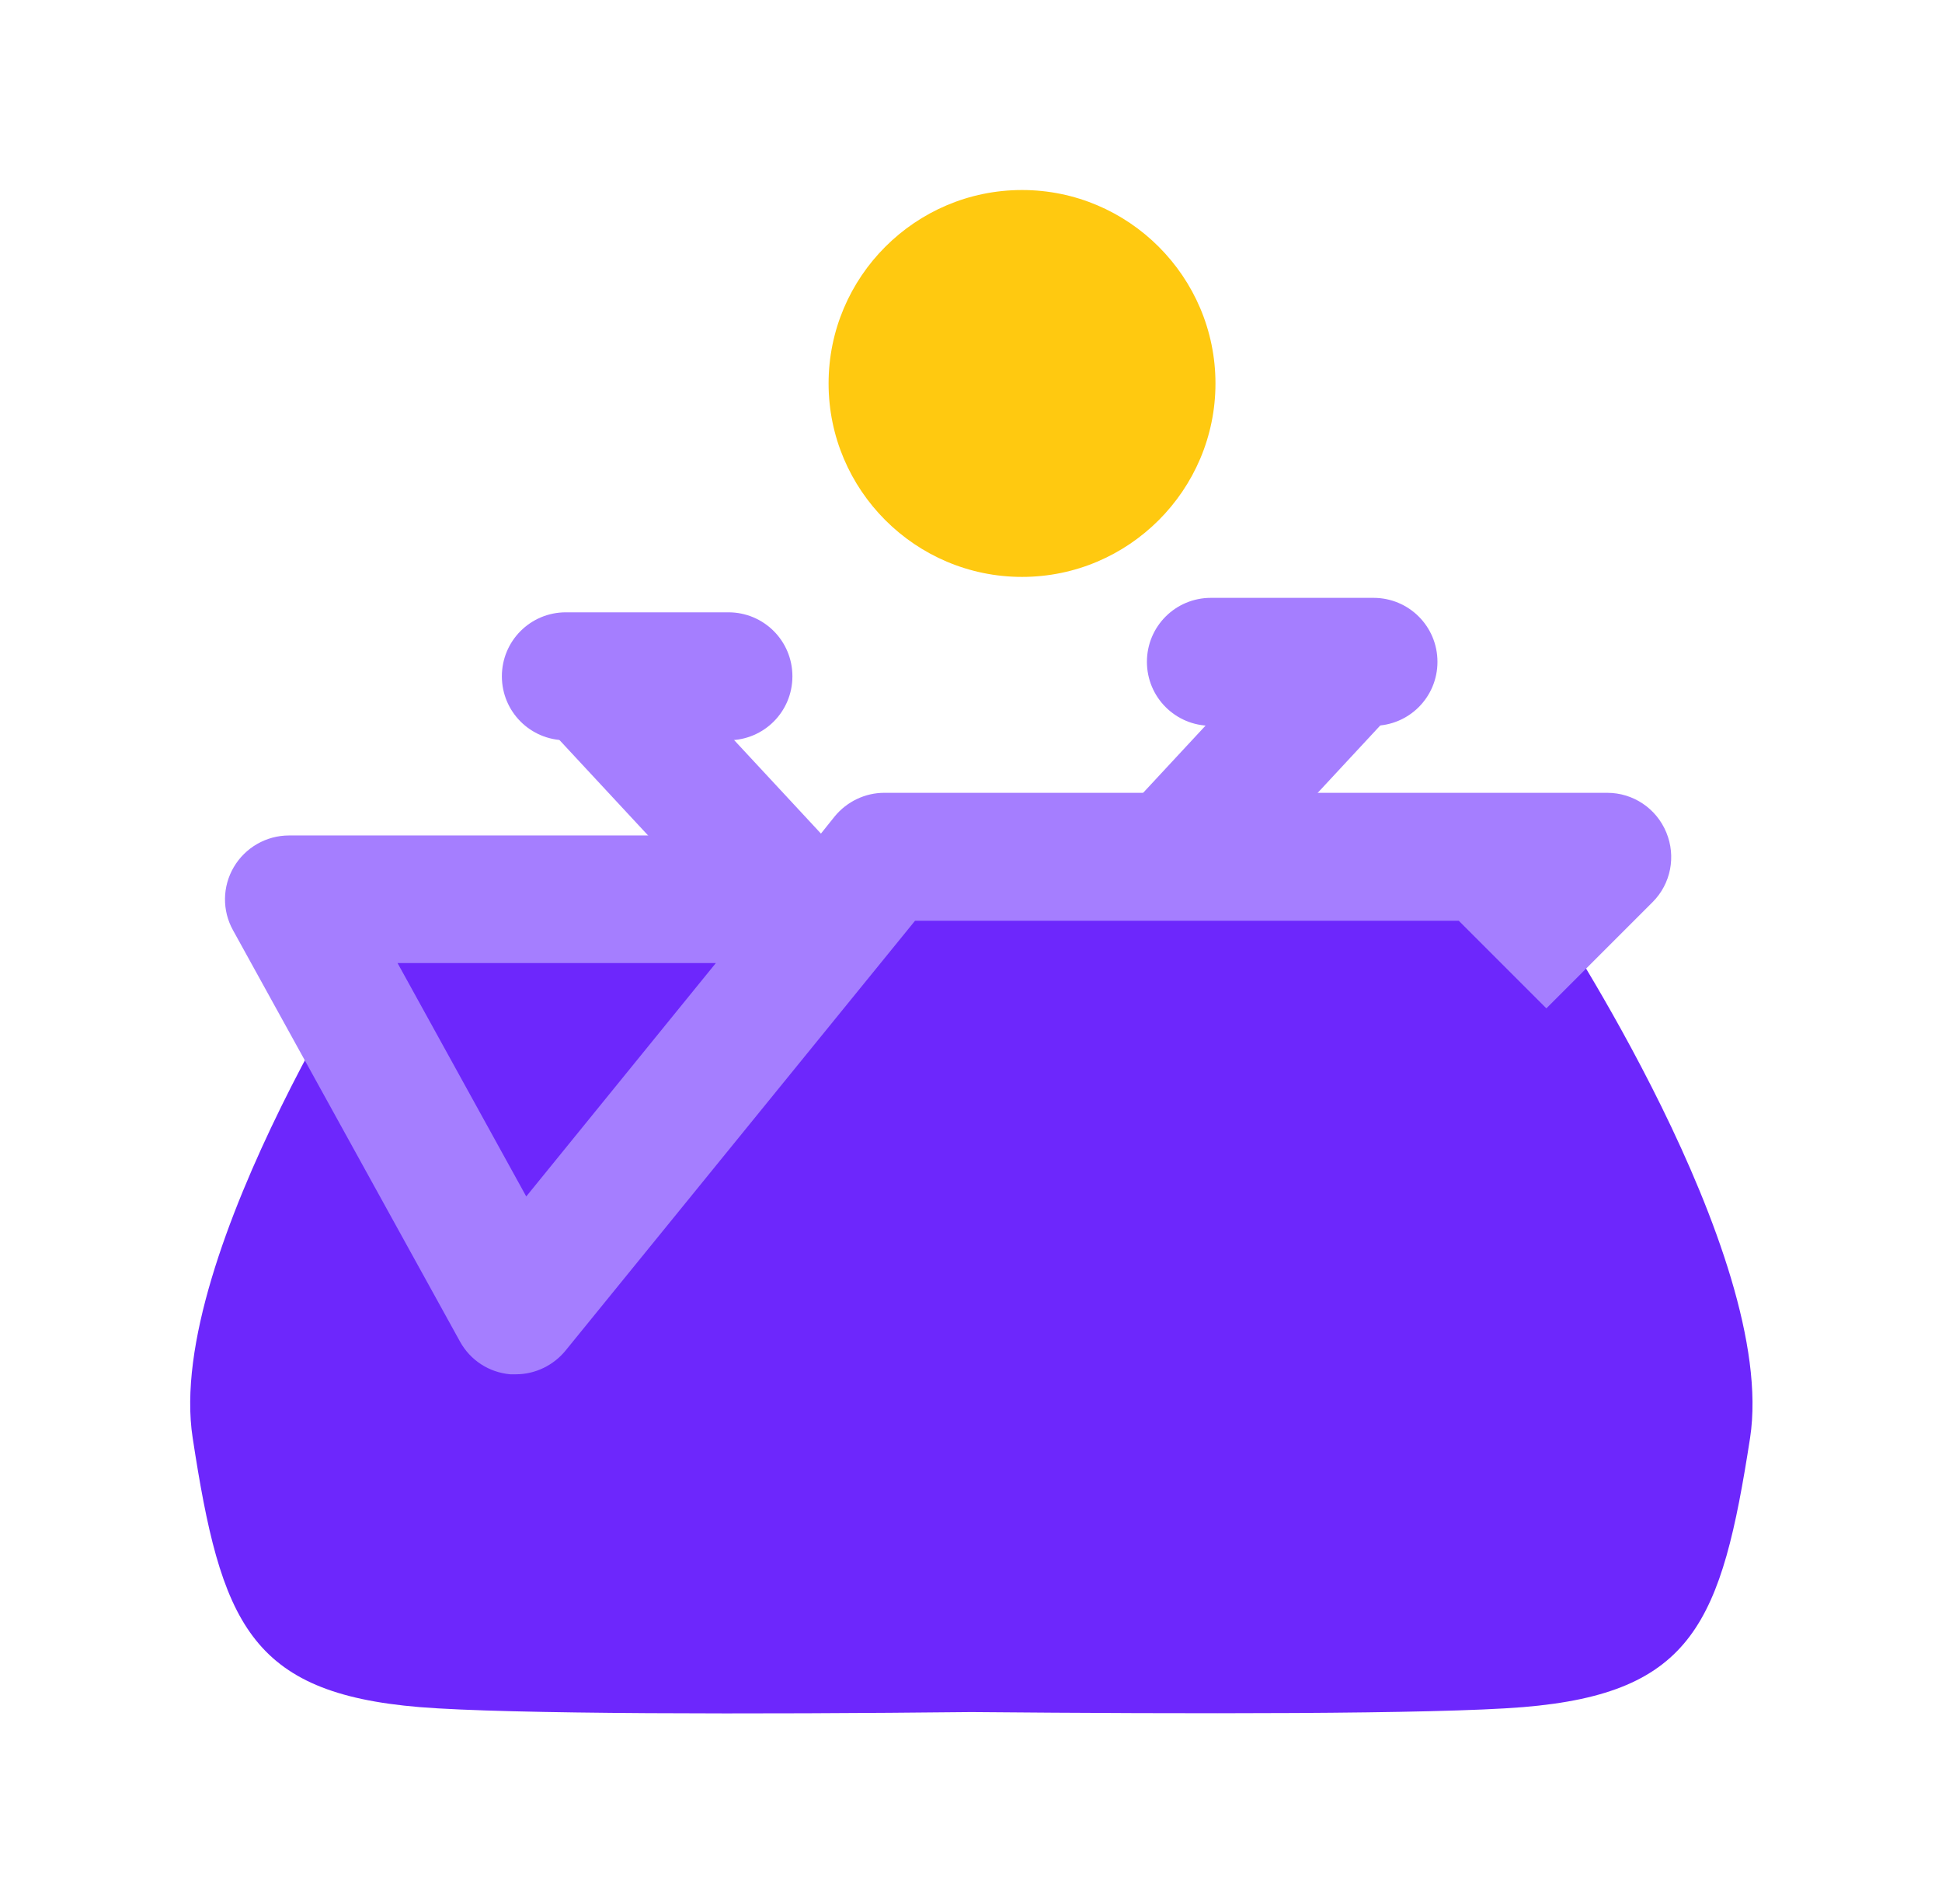
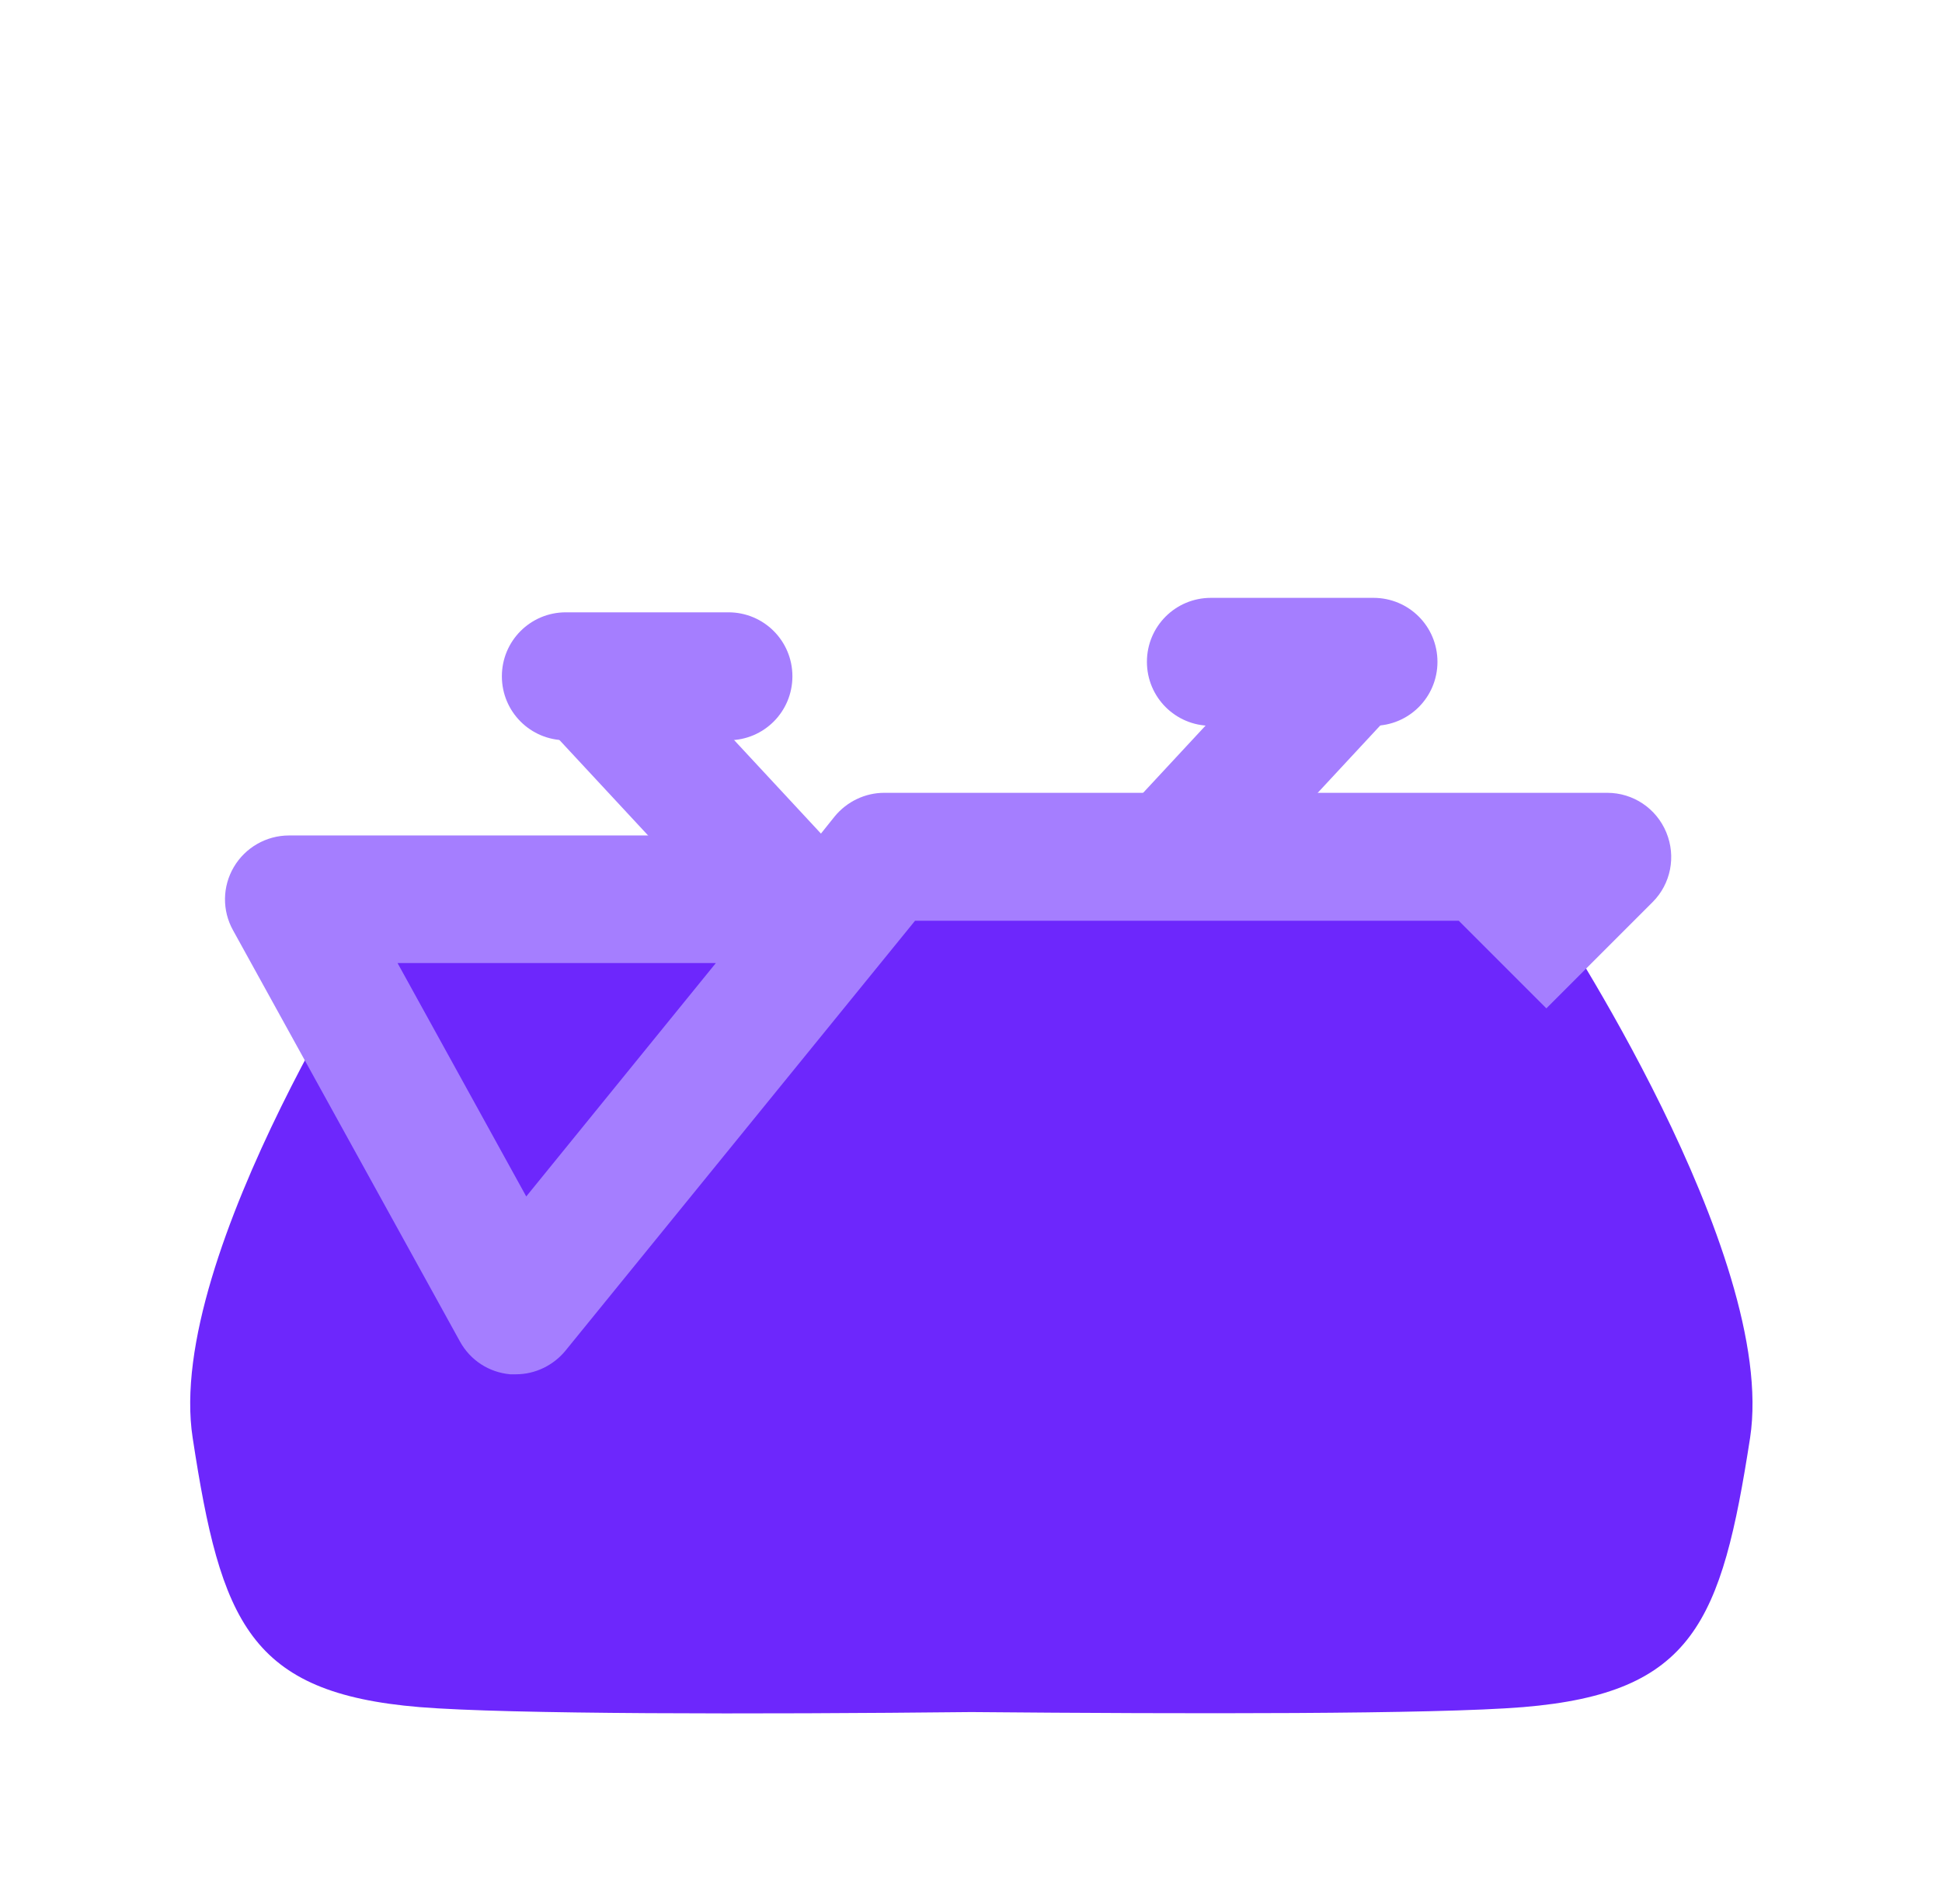
<svg xmlns="http://www.w3.org/2000/svg" width="51" height="50" viewBox="0 0 51 50" fill="none">
-   <path d="M31.08 10.07C31.08 12.41 29.18 14.31 26.84 14.31C24.5 14.31 22.6 12.41 22.6 10.07C22.6 7.73 24.5 5.83 26.84 5.83C29.18 5.83 31.08 7.73 31.08 10.07Z" fill="#FFC910" />
-   <path d="M26.84 15.15C24.04 15.15 21.76 12.87 21.76 10.07C21.76 7.27 24.04 4.99 26.84 4.99C29.64 4.99 31.92 7.27 31.92 10.07C31.92 12.87 29.64 15.15 26.84 15.15ZM26.84 6.67C24.97 6.67 23.44 8.19 23.44 10.07C23.44 11.95 24.96 13.47 26.84 13.47C28.72 13.47 30.24 11.95 30.24 10.07C30.24 8.19 28.72 6.67 26.84 6.67Z" fill="#FFC910" />
  <path d="M40.73 23.99C41.21 23.99 9.78 23.99 10.27 23.99C10.27 23.99 4.31 32.93 5.06 37.76C5.8 42.6 6.55 44.46 11.02 44.83C13.35 45.02 19.84 45.02 25.51 44.96C31.18 45.01 37.67 45.02 40 44.83C44.47 44.46 45.21 42.6 45.96 37.76C46.7 32.92 40.75 23.99 40.75 23.99H40.73Z" fill="#6D27FC" />
  <path d="M13.55 36.09C13.55 36.09 13.45 36.09 13.4 36.09C12.84 36.04 12.35 35.72 12.08 35.23L6.12 24.43C5.83 23.91 5.84 23.28 6.14 22.77C6.44 22.26 6.99 21.94 7.59 21.94H21.52L21.92 21.44C22.24 21.05 22.72 20.82 23.22 20.82H42.21C42.89 20.82 43.5 21.23 43.76 21.86C44.02 22.49 43.88 23.21 43.4 23.69L40.61 26.48L38.31 24.18H24.03L14.85 35.47C14.53 35.86 14.05 36.09 13.55 36.09ZM10.44 25.29L13.82 31.42L18.8 25.29H10.44Z" fill="#A57EFF" />
  <path d="M34.009 16.525L29.171 21.735L31.633 24.021L36.471 18.811L34.009 16.525Z" fill="#A57EFF" />
  <path d="M36.07 19.06H31.8C30.87 19.06 30.12 18.31 30.12 17.38C30.12 16.45 30.87 15.7 31.8 15.7H36.07C37 15.7 37.75 16.45 37.75 17.38C37.75 18.31 37 19.06 36.07 19.06Z" fill="#A57EFF" />
  <path d="M16.915 16.889L14.452 19.175L19.291 24.385L21.753 22.099L16.915 16.889Z" fill="#A57EFF" />
  <path d="M19.13 19.44H14.86C13.93 19.44 13.18 18.69 13.18 17.76C13.18 16.83 13.93 16.08 14.86 16.08H19.13C20.06 16.08 20.81 16.83 20.81 17.76C20.81 18.69 20.06 19.44 19.13 19.44Z" fill="#A57EFF" />
</svg>